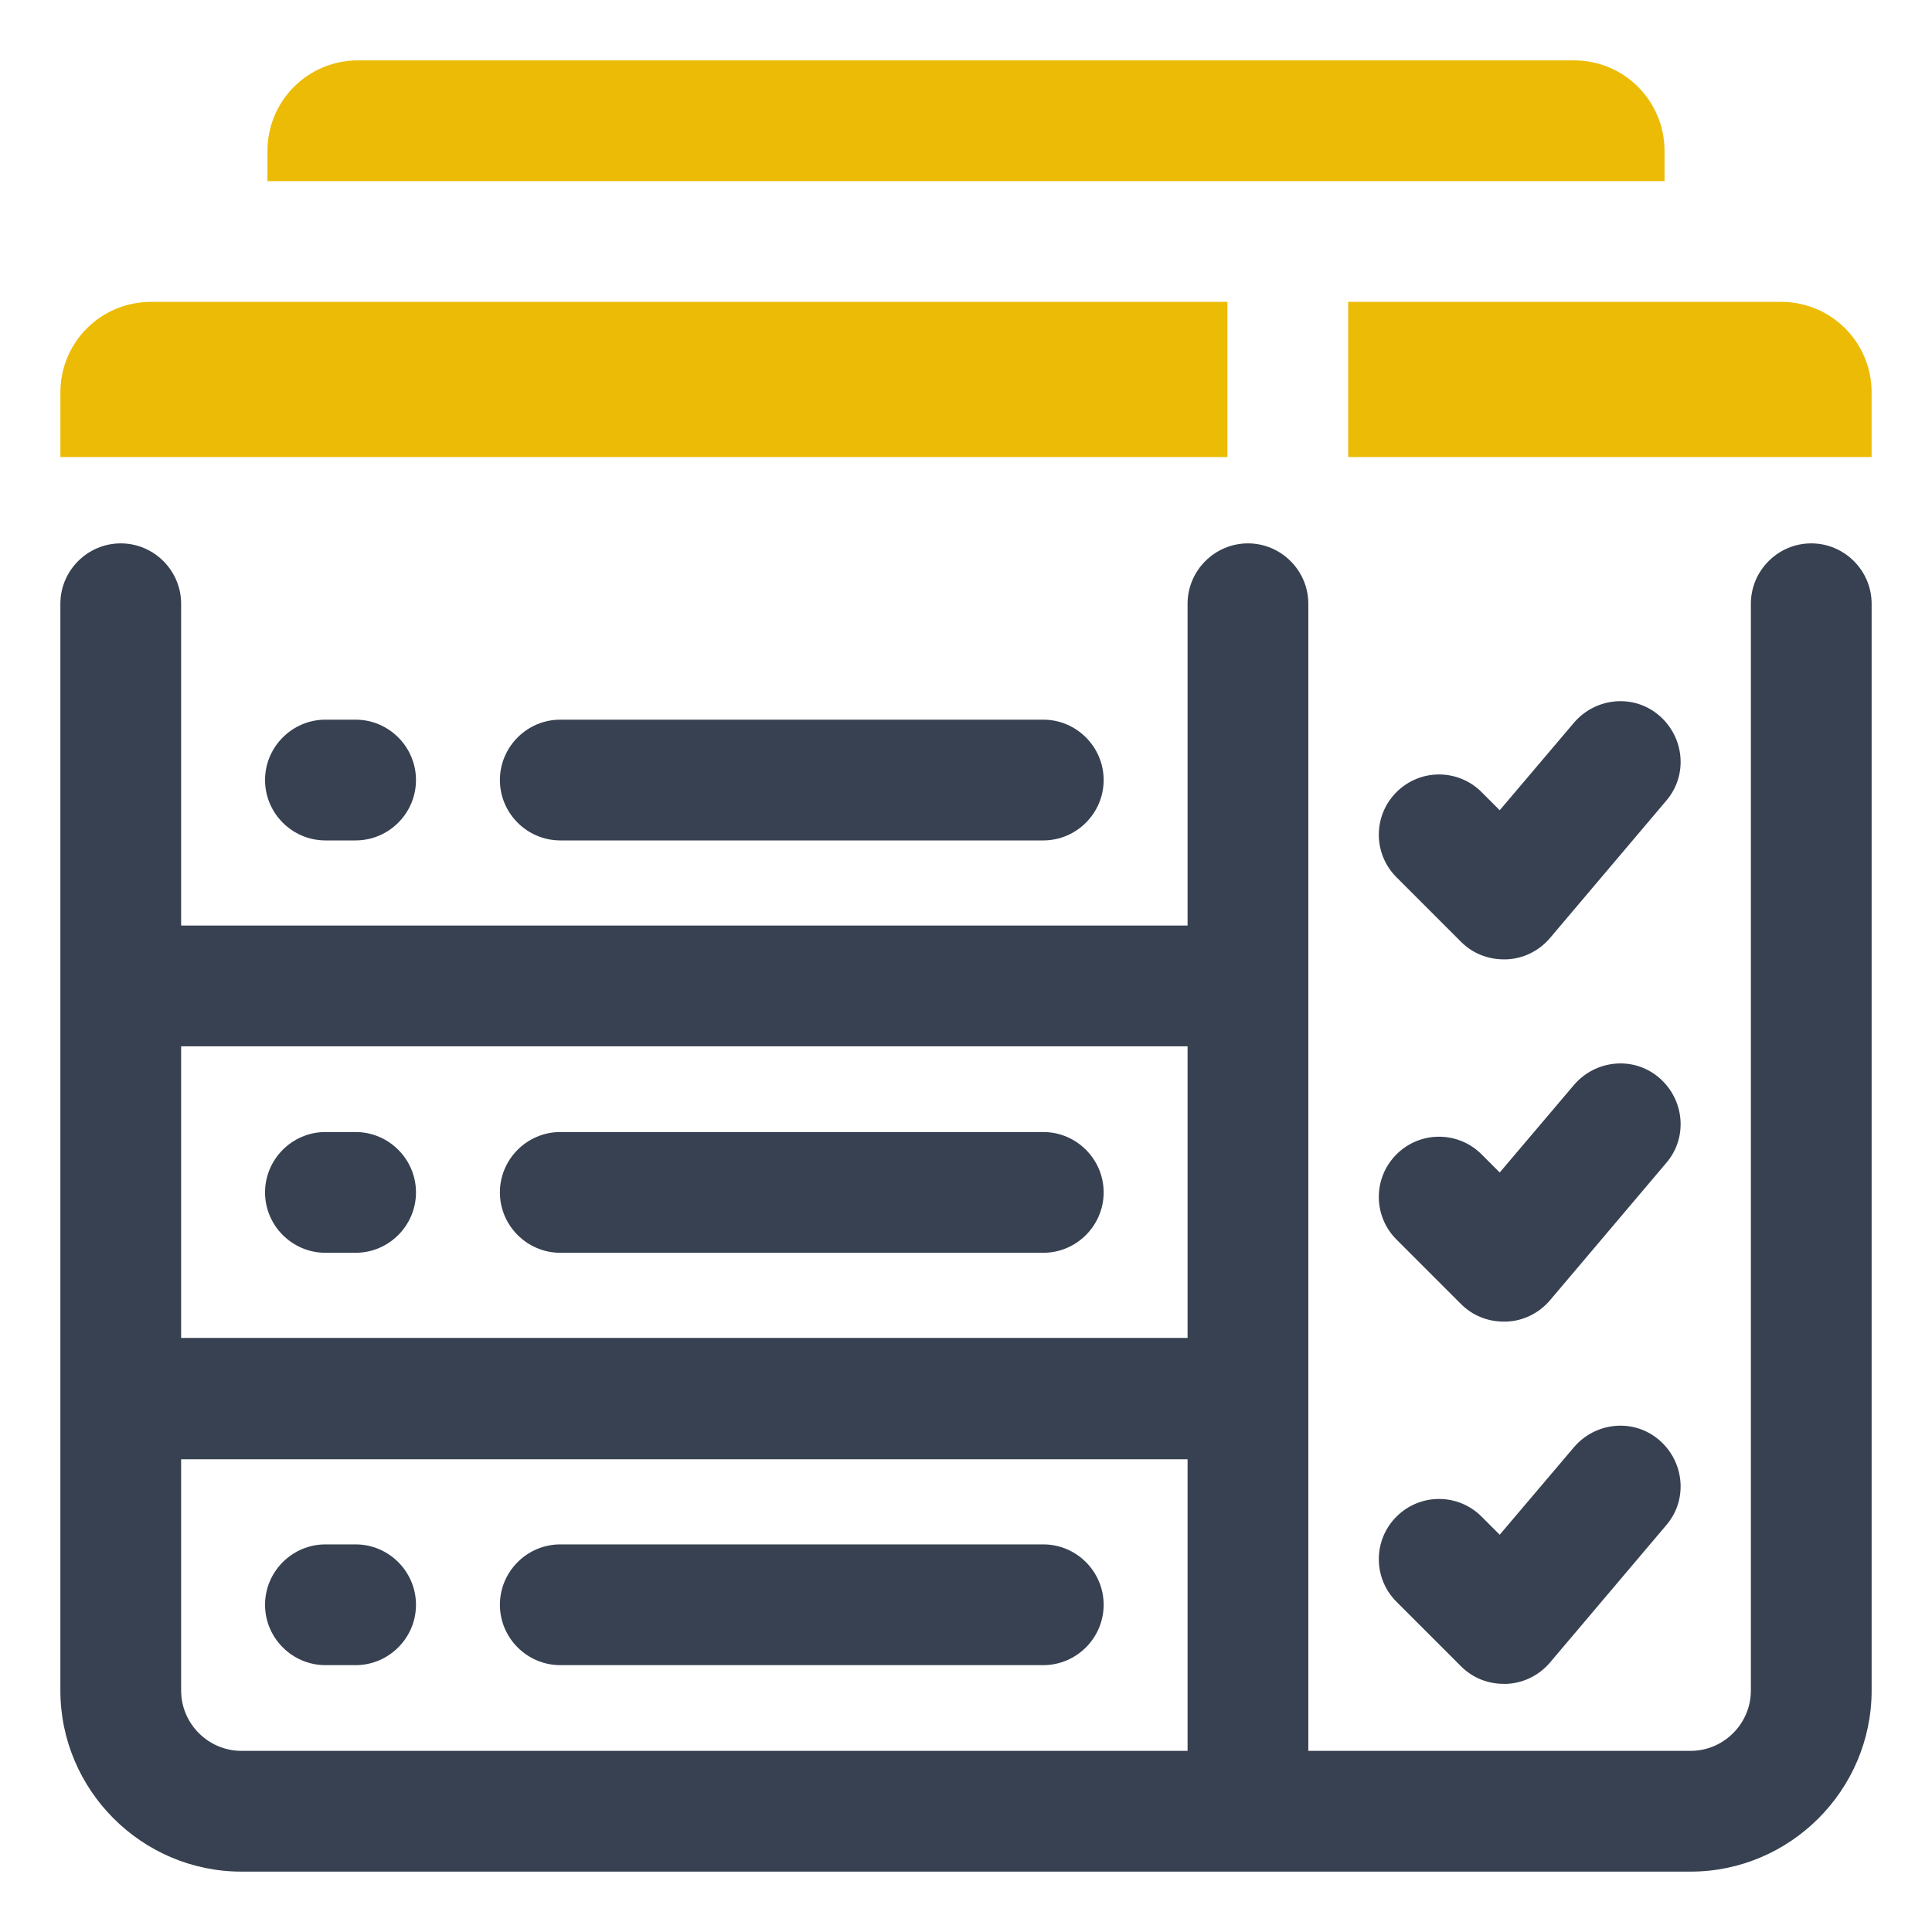
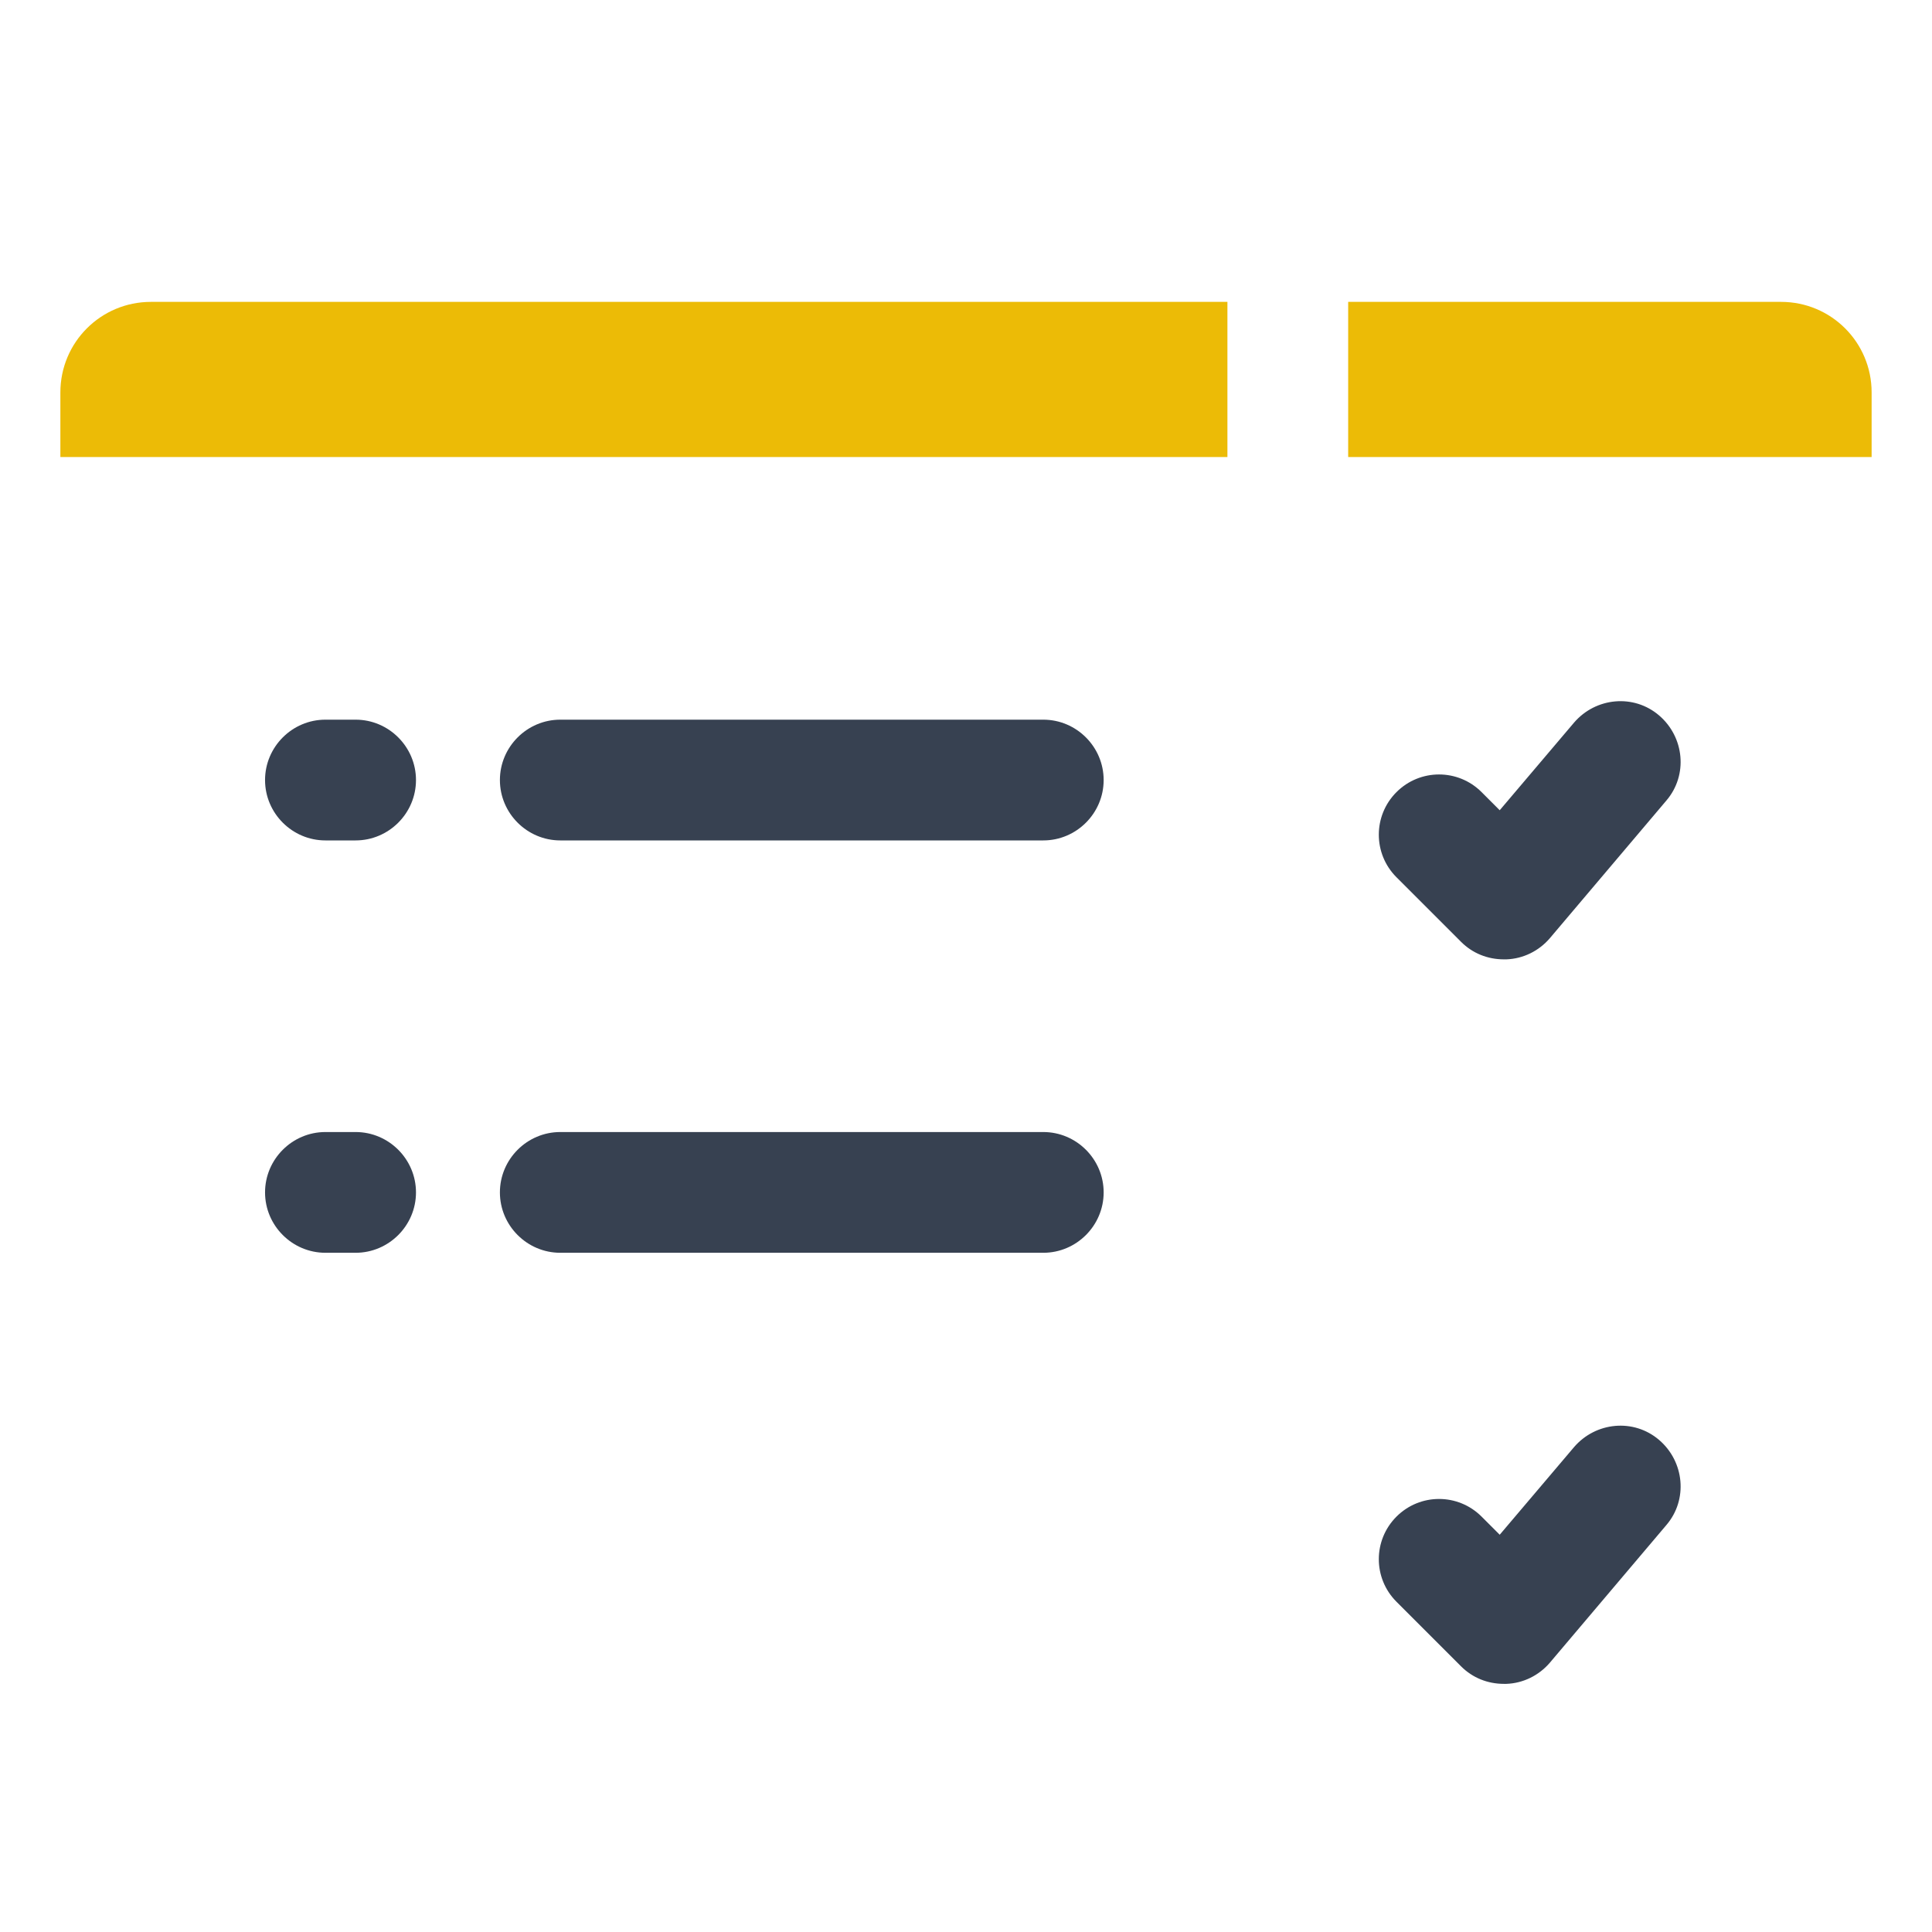
<svg xmlns="http://www.w3.org/2000/svg" width="32" height="32" viewBox="0 0 32 32" fill="none">
-   <path d="M30 9C29.45 9 29 9.45 29 10V28C29 28.55 28.55 29 28 29H21.67V10C21.67 9.45 21.22 9 20.67 9C20.12 9 19.67 9.45 19.67 10V15.33H3V10C3 9.45 2.55 9 2 9C1.45 9 1 9.45 1 10V28C1 29.65 2.35 31 4 31H28C29.65 31 31 29.65 31 28V10C31 9.45 30.55 9 30 9ZM19.67 17.33V22.16H3V17.33H19.67ZM3 28V24.17H19.67V29H4C3.45 29 3 28.55 3 28Z" fill="#374151" />
-   <path d="M24.2 21.6C24.39 21.79 24.64 21.89 24.91 21.89C24.92 21.89 24.94 21.89 24.95 21.89C25.23 21.88 25.49 21.75 25.67 21.54L27.6 19.26C27.96 18.84 27.9 18.21 27.48 17.85C27.06 17.49 26.43 17.55 26.07 17.97L24.84 19.42L24.54 19.12C24.15 18.73 23.52 18.73 23.13 19.12C22.74 19.51 22.74 20.14 23.13 20.53L24.2 21.6Z" fill="#374151" />
  <path d="M24.2 15.6C24.39 15.79 24.64 15.89 24.91 15.89C24.92 15.89 24.94 15.89 24.95 15.89C25.23 15.88 25.49 15.75 25.67 15.54L27.6 13.26C27.96 12.84 27.9 12.21 27.48 11.85C27.06 11.49 26.43 11.55 26.07 11.97L24.84 13.42L24.54 13.12C24.15 12.73 23.52 12.73 23.13 13.12C22.74 13.51 22.74 14.14 23.13 14.53L24.2 15.6Z" fill="#374151" />
  <path d="M24.2 27.6C24.39 27.79 24.64 27.89 24.91 27.89C24.92 27.89 24.94 27.89 24.95 27.89C25.23 27.88 25.49 27.75 25.67 27.54L27.6 25.26C27.96 24.84 27.9 24.21 27.48 23.85C27.06 23.49 26.43 23.55 26.07 23.97L24.84 25.42L24.54 25.12C24.15 24.73 23.52 24.73 23.13 25.12C22.74 25.51 22.74 26.14 23.13 26.53L24.2 27.6Z" fill="#374151" />
  <path d="M9.28 13.92H17.28C17.83 13.92 18.28 13.47 18.28 12.92C18.28 12.37 17.83 11.92 17.28 11.92H9.28C8.73 11.92 8.28 12.37 8.28 12.92C8.28 13.47 8.73 13.92 9.28 13.92Z" fill="#374151" />
  <path d="M5.39 13.92H5.89C6.44 13.92 6.89 13.47 6.89 12.92C6.89 12.37 6.44 11.92 5.89 11.92H5.39C4.84 11.92 4.39 12.37 4.39 12.92C4.39 13.47 4.84 13.92 5.39 13.92Z" fill="#374151" />
  <path d="M9.28 20.75H17.28C17.83 20.75 18.28 20.3 18.28 19.75C18.28 19.2 17.83 18.75 17.28 18.75H9.28C8.73 18.75 8.28 19.2 8.28 19.75C8.28 20.3 8.73 20.75 9.28 20.75Z" fill="#374151" />
  <path d="M5.39 20.75H5.89C6.44 20.75 6.89 20.3 6.89 19.75C6.89 19.2 6.44 18.75 5.89 18.75H5.39C4.84 18.75 4.39 19.2 4.39 19.75C4.39 20.3 4.84 20.75 5.39 20.75Z" fill="#374151" />
-   <path d="M17.28 25.58H9.28C8.73 25.58 8.28 26.03 8.28 26.58C8.28 27.13 8.73 27.58 9.28 27.58H17.28C17.83 27.58 18.28 27.13 18.28 26.58C18.28 26.03 17.83 25.58 17.28 25.58Z" fill="#374151" />
-   <path d="M5.89 25.58H5.39C4.84 25.58 4.39 26.03 4.39 26.58C4.39 27.13 4.84 27.58 5.39 27.58H5.89C6.44 27.58 6.89 27.13 6.89 26.58C6.89 26.03 6.44 25.58 5.89 25.58Z" fill="#374151" />
  <path d="M1 6.5V7.57H20.33V5H2.5C1.67 5 1 5.67 1 6.5Z" fill="#ECBB06" />
-   <path d="M27.57 2.5C27.57 1.67 26.9 1 26.07 1H5.93C5.1 1 4.43 1.67 4.43 2.5V3H27.57V2.5Z" fill="#ECBB06" />
  <path d="M29.5 5H22.33V7.57H31V6.5C31 5.67 30.33 5 29.5 5Z" fill="#ECBB06" />
</svg>